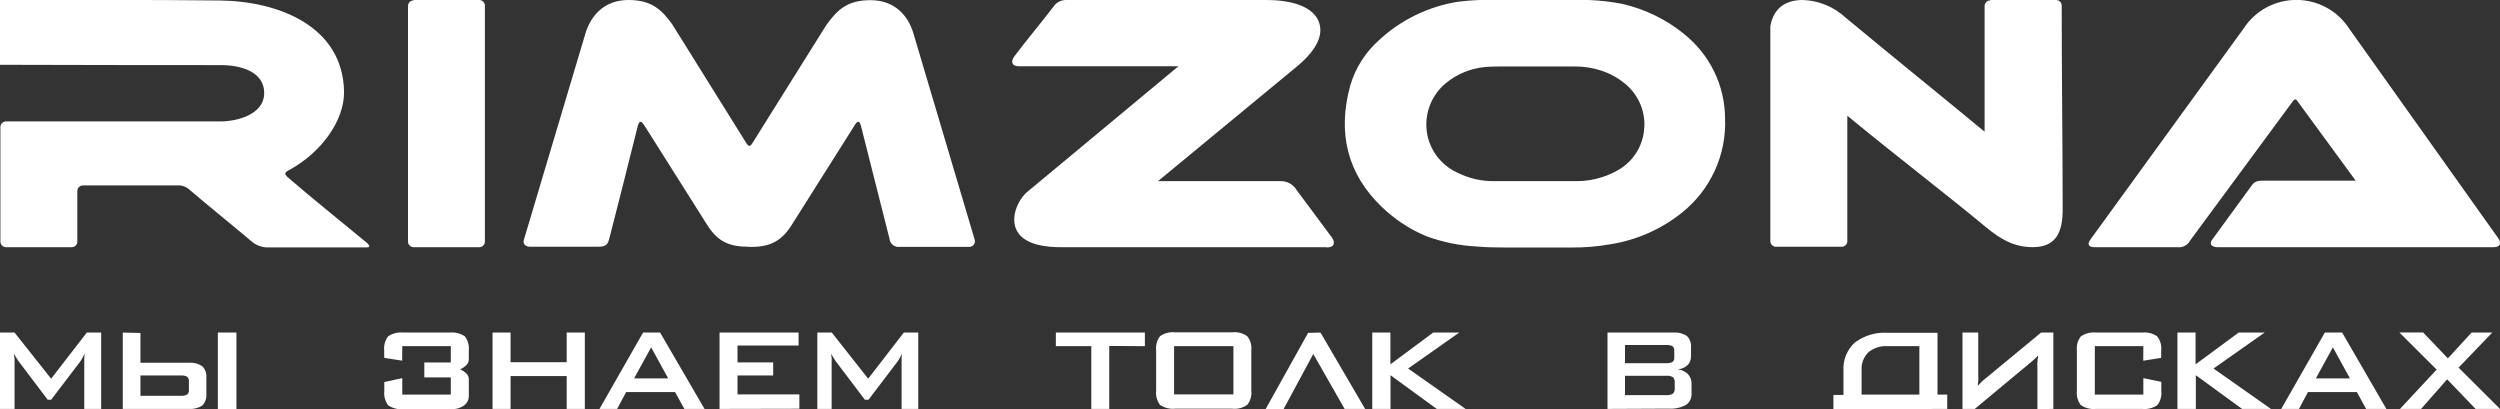
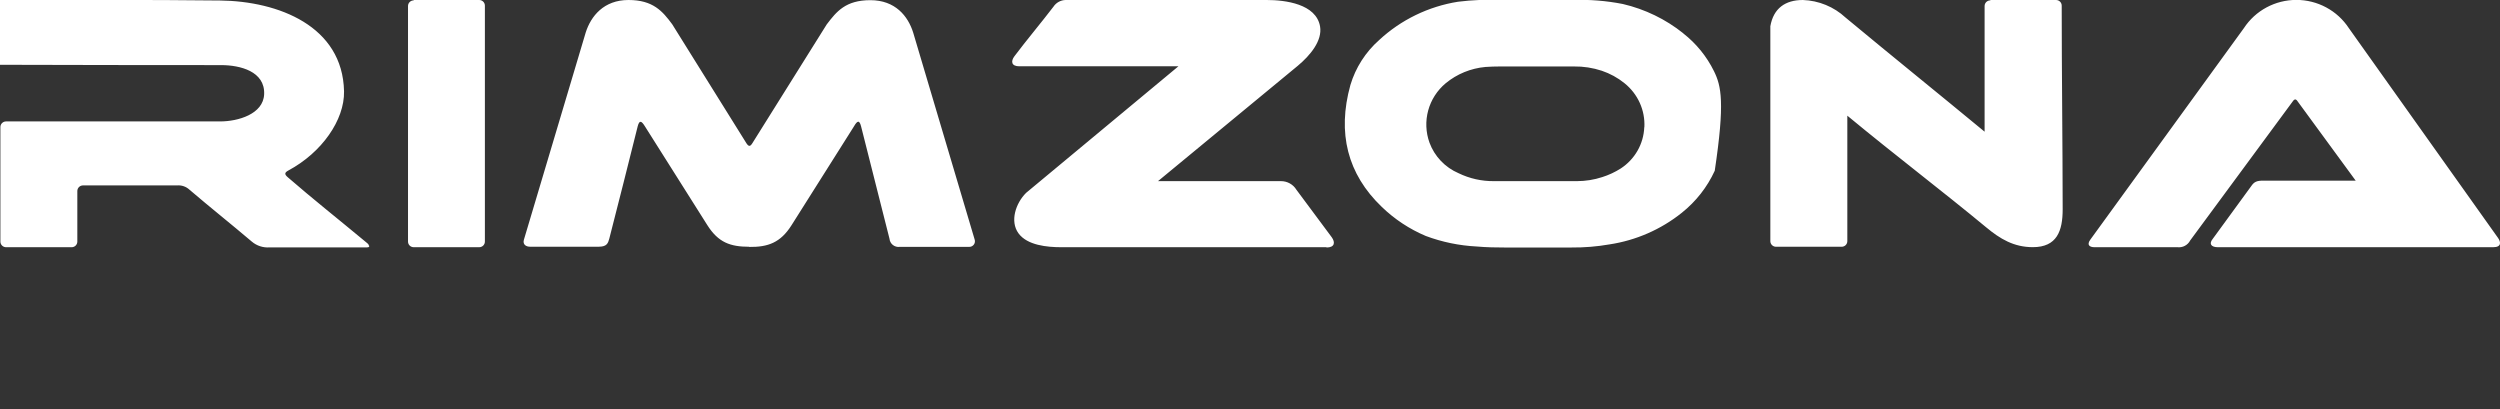
<svg xmlns="http://www.w3.org/2000/svg" width="220" height="36" viewBox="0 0 220 36" fill="none">
  <rect x="0" y="0" width="220" height="36" fill="#333333" stroke="none" />
  <g clip-path="url(#clip0_71_462)">
-     <path d="M65.93 21.715C64.26 21.715 63.21 21.335 62.245 19.812C60.408 16.911 58.575 14.009 56.745 11.105C56.46 10.65 56.275 10.531 56.12 11.105C55.285 14.422 54.48 17.676 53.62 20.994C53.51 21.404 53.4 21.706 52.715 21.71H46.625C46.325 21.71 45.98 21.538 46.1 21.107L51.54 2.868C52 1.414 53.14 -0 55.305 -0C57.47 -0 58.305 0.989 59.155 2.136L65.695 12.623C65.885 12.905 66.015 12.905 66.195 12.623L72.75 2.151C73.615 1.013 74.41 0.015 76.595 0.015C78.78 0.015 79.905 1.414 80.36 2.868L85.765 21.063C85.793 21.14 85.802 21.223 85.79 21.304C85.778 21.385 85.745 21.462 85.696 21.527C85.646 21.593 85.581 21.646 85.506 21.68C85.43 21.715 85.348 21.73 85.265 21.725H79.175C79.068 21.739 78.959 21.731 78.855 21.702C78.751 21.673 78.654 21.624 78.57 21.557C78.486 21.49 78.417 21.407 78.366 21.312C78.315 21.218 78.284 21.115 78.275 21.008L75.775 11.12C75.625 10.526 75.435 10.625 75.15 11.12C73.32 14.02 71.487 16.923 69.65 19.827C68.685 21.35 67.595 21.75 65.925 21.73M32.5 21.631C32.5 21.79 32.33 21.765 32.22 21.77H23.72C23.439 21.791 23.156 21.756 22.889 21.669C22.621 21.581 22.373 21.443 22.16 21.261C20.325 19.703 18.475 18.235 16.66 16.682C16.517 16.551 16.348 16.451 16.164 16.388C15.98 16.325 15.784 16.3 15.59 16.316H7.305C7.172 16.316 7.045 16.368 6.951 16.461C6.858 16.554 6.805 16.68 6.805 16.811V21.261C6.805 21.392 6.752 21.517 6.659 21.61C6.565 21.703 6.438 21.755 6.305 21.755H0.535C0.402 21.755 0.275 21.703 0.181 21.61C0.088 21.517 0.035 21.392 0.035 21.261V11.179C0.035 11.048 0.088 10.922 0.181 10.829C0.275 10.737 0.402 10.685 0.535 10.685H19.385C20.925 10.685 23.175 10.052 23.245 8.291C23.33 6.269 21.115 5.735 19.485 5.73C12.992 5.73 6.492 5.72 -0.015 5.701V-0C6.45 -0 12.915 -0.03 19.36 0.044C24.5 0.104 30.16 2.294 30.275 8.039C30.325 10.561 28.315 13.429 25.38 15.001C25.035 15.189 25.015 15.332 25.325 15.599C27.5 17.488 29.77 19.283 32 21.137L32.335 21.414C32.407 21.466 32.456 21.544 32.47 21.631M219.39 21.755H195.175C194.57 21.755 194.37 21.448 194.72 21.023L198.1 16.39C198.37 15.99 198.6 15.896 199.18 15.896H207.3L202.155 8.87C202.01 8.667 201.875 8.761 201.8 8.87L192.735 21.162C192.632 21.361 192.471 21.525 192.271 21.631C192.072 21.737 191.845 21.78 191.62 21.755H184.325C183.875 21.755 183.615 21.552 183.945 21.093L197.465 2.472C197.964 1.711 198.648 1.085 199.454 0.652C200.26 0.219 201.163 -0.008 202.08 -0.008C202.997 -0.008 203.9 0.219 204.706 0.652C205.512 1.085 206.196 1.711 206.695 2.472L219.825 20.934C220.075 21.285 220.16 21.755 219.39 21.755ZM148.13 2.932C146.574 1.687 144.754 0.805 142.805 0.351C141.345 0.065 139.857 -0.053 138.37 -0H132.1C130.833 -0.054 129.563 -0.003 128.305 0.153C125.703 0.568 123.287 1.742 121.365 3.525C120.167 4.586 119.291 5.955 118.835 7.481C117.66 11.713 118.585 15.322 121.59 18.2C122.711 19.286 124.027 20.157 125.47 20.766C126.903 21.301 128.411 21.613 129.94 21.691C130.83 21.77 131.7 21.78 132.355 21.78H138.315C139.424 21.79 140.532 21.698 141.625 21.508C143.962 21.156 146.163 20.195 148 18.724C149.245 17.732 150.237 16.465 150.898 15.025C151.558 13.585 151.869 12.012 151.805 10.432C151.802 8.988 151.469 7.564 150.831 6.265C150.193 4.966 149.266 3.827 148.12 2.932M144.695 11.194C144.667 11.921 144.464 12.63 144.102 13.263C143.74 13.896 143.23 14.434 142.615 14.833C142.112 15.151 141.569 15.404 141 15.584C140.282 15.819 139.531 15.939 138.775 15.94H131.465C130.388 15.951 129.323 15.712 128.355 15.243C127.766 14.991 127.235 14.622 126.795 14.159C126.355 13.697 126.014 13.15 125.795 12.553C125.466 11.643 125.427 10.654 125.681 9.72C125.936 8.786 126.473 7.951 127.22 7.327C128.212 6.509 129.433 6.009 130.72 5.893C131.005 5.864 131.685 5.849 132.01 5.849H138.51C139.341 5.838 140.167 5.965 140.955 6.225C141.683 6.47 142.36 6.841 142.955 7.322C143.534 7.786 143.995 8.378 144.299 9.051C144.603 9.723 144.742 10.458 144.705 11.194H144.695ZM116.73 21.755H93.4C92.15 21.755 90.4 21.592 89.625 20.529C88.85 19.466 89.39 17.869 90.3 16.969L103.7 5.834H89.7C88.995 5.834 88.935 5.389 89.27 4.949C90.27 3.614 91.695 1.913 92.705 0.588C92.821 0.411 92.98 0.265 93.166 0.163C93.353 0.06 93.562 0.004 93.775 -0H111.465C113.1 -0 115.82 0.341 116.165 2.324C116.38 3.579 115.3 4.875 114.21 5.785L101.905 15.94H112.735C113.006 15.941 113.271 16.01 113.507 16.142C113.743 16.274 113.94 16.463 114.08 16.692L117.195 20.88C117.52 21.335 117.455 21.78 116.73 21.78M36.405 -0H42.17C42.303 -0 42.43 0.052 42.524 0.145C42.617 0.237 42.67 0.363 42.67 0.494V21.261C42.67 21.392 42.617 21.517 42.524 21.61C42.43 21.703 42.303 21.755 42.17 21.755H36.405C36.272 21.755 36.145 21.703 36.051 21.61C35.958 21.517 35.905 21.392 35.905 21.261V0.529C35.905 0.398 35.958 0.272 36.051 0.179C36.145 0.086 36.272 0.034 36.405 0.034M175.165 -0H180.93C181.063 -0 181.19 0.052 181.284 0.145C181.377 0.237 181.43 0.363 181.43 0.494C181.43 6.427 181.51 12.445 181.515 18.418C181.515 20.321 181.015 21.75 178.89 21.75C177.22 21.75 176.015 21.028 174.79 20.01C170.87 16.766 166.87 13.74 162.565 10.18V21.221C162.565 21.352 162.512 21.478 162.419 21.571C162.325 21.663 162.198 21.715 162.065 21.715H156.29C156.157 21.715 156.03 21.663 155.936 21.571C155.843 21.478 155.79 21.352 155.79 21.221V2.309C156.065 0.727 157.11 -0 158.65 -0C160.052 0.048 161.388 0.598 162.41 1.547C166.5 4.944 170.545 8.202 174.645 11.589V0.529C174.645 0.398 174.698 0.272 174.791 0.179C174.885 0.086 175.012 0.034 175.145 0.034" fill="white" />
-     <path d="M211.2 35.985L214.425 32.524L211.145 29.256H213.235L215.415 31.535L217.5 29.266H219.32L216.355 32.351L220 35.985H217.85L215.35 33.38L213.055 35.985H211.2ZM200.75 35.985L204.585 29.266H206.11L210 35.985H208.22L207.405 34.502H203.1L202.31 35.985H200.75ZM203.795 33.3H206.795L205.295 30.566L203.795 33.3ZM191.615 35.985V29.266H193.21V32.064L197 29.266H199.29L194.79 32.43L199.845 35.985H197.305L193.235 33.019V35.985H191.615ZM188.615 30.462H184.345V34.724H188.615V33.276L190.195 33.602V34.393C190.248 34.84 190.124 35.29 189.85 35.649C189.458 35.915 188.983 36.034 188.51 35.985H184.455C183.98 36.035 183.503 35.916 183.11 35.649C182.838 35.291 182.715 34.843 182.765 34.398V30.853C182.715 30.409 182.838 29.963 183.11 29.607C183.501 29.334 183.98 29.212 184.455 29.266H188.5C188.974 29.211 189.452 29.333 189.84 29.607C190.114 29.962 190.237 30.409 190.185 30.853V31.491L188.605 31.743L188.615 30.462ZM180.695 35.985V29.266H179.615L174.83 33.221C174.678 33.333 174.533 33.454 174.395 33.582L174.055 33.948C174.055 33.815 174.055 33.666 174.085 33.508C174.115 33.35 174.085 33.231 174.085 33.152V29.266H172.7V35.985H173.78L178.78 31.827C178.925 31.708 179.03 31.609 179.095 31.545C179.16 31.481 179.285 31.352 179.35 31.283C179.35 31.357 179.35 31.461 179.32 31.59C179.29 31.718 179.32 31.807 179.295 31.871C179.27 31.936 179.295 32.158 179.295 32.366V36L180.695 35.985ZM171.355 35.985V34.724H170.5V29.285H166.11C165.075 29.219 164.05 29.525 163.225 30.146C162.883 30.459 162.616 30.843 162.443 31.271C162.27 31.698 162.196 32.158 162.225 32.618V34.754H161.34V36.015L171.355 35.985ZM168.905 34.724H163.82V32.559C163.803 32.271 163.848 31.982 163.952 31.713C164.056 31.444 164.218 31.199 164.425 30.996C164.894 30.614 165.493 30.423 166.1 30.462H168.905V34.724ZM141.46 35.985V29.266H147.285C147.701 29.233 148.116 29.343 148.46 29.577C148.586 29.708 148.683 29.864 148.743 30.034C148.803 30.205 148.826 30.386 148.81 30.566V31.382C148.812 31.522 148.786 31.661 148.733 31.791C148.68 31.921 148.6 32.039 148.5 32.138C148.263 32.357 147.954 32.485 147.63 32.499C147.973 32.532 148.295 32.68 148.54 32.92C148.757 33.157 148.87 33.47 148.855 33.79V34.65C148.865 34.844 148.824 35.036 148.736 35.209C148.648 35.383 148.517 35.531 148.355 35.639C147.896 35.884 147.376 35.995 146.855 35.96L141.46 35.985ZM146.625 33.068H143V34.774H146.61C146.82 34.795 147.032 34.75 147.215 34.645C147.274 34.583 147.318 34.508 147.346 34.427C147.374 34.346 147.383 34.261 147.375 34.175V33.681C147.387 33.592 147.379 33.502 147.351 33.416C147.323 33.331 147.277 33.252 147.215 33.187C147.035 33.088 146.829 33.047 146.625 33.068ZM146.625 30.358H143V31.96H146.61C146.804 31.975 146.999 31.939 147.175 31.857C147.23 31.811 147.274 31.754 147.302 31.688C147.33 31.623 147.341 31.552 147.335 31.481V30.838C147.341 30.767 147.33 30.696 147.302 30.631C147.274 30.565 147.23 30.508 147.175 30.462C147.004 30.382 146.814 30.346 146.625 30.358ZM120.76 35.985V29.266H122.355V32.064L126.12 29.266H128.415L123.915 32.43L128.975 35.985H126.435L122.365 33.019V35.985H120.76ZM116.205 29.266L120.13 35.985H118.325L115.57 31.15L112.95 36.01H111.37L115.115 29.291L116.205 29.266ZM103.32 34.705H108.54V30.462H103.32V34.705ZM101.74 30.833C101.69 30.39 101.812 29.945 102.08 29.587C102.471 29.314 102.95 29.193 103.425 29.246H108.425C108.896 29.188 109.372 29.31 109.755 29.587C109.895 29.761 109.999 29.961 110.061 30.174C110.123 30.388 110.141 30.612 110.115 30.833V34.378C110.141 34.6 110.123 34.825 110.061 35.039C109.999 35.254 109.895 35.454 109.755 35.629C109.369 35.899 108.895 36.019 108.425 35.965H103.425C102.95 36.016 102.473 35.896 102.08 35.629C101.812 35.269 101.69 34.823 101.74 34.378V30.833ZM97.615 30.442V35.985H96.035V30.462H92.915V29.266H100.75V30.462L97.615 30.442ZM71.925 35.985V29.266H73.2L76.4 33.325L79.535 29.266H80.805V35.985H79.34V31.827C79.334 31.728 79.334 31.629 79.34 31.53C79.34 31.426 79.34 31.288 79.375 31.115C79.335 31.194 79.295 31.268 79.26 31.342C79.225 31.417 79.19 31.481 79.155 31.545C79.105 31.641 79.046 31.732 78.98 31.817L76.43 35.179H76.11L73.555 31.802C73.467 31.687 73.388 31.564 73.32 31.436C73.252 31.335 73.193 31.227 73.145 31.115C73.145 31.253 73.175 31.387 73.185 31.506V35.985H71.925ZM63.32 35.985V29.266H70.275V30.408H64.9V31.891H68.04V33.038H64.9V34.709H70.345V35.97L63.32 35.985ZM52.755 35.985L56.59 29.266H58.09L62 35.985H60.225L59.405 34.502H55.1L54.31 35.985H52.755ZM55.8 33.3H58.8L57.3 30.566L55.8 33.3ZM43.345 35.985V29.266H44.93V31.871H49.87V29.266H51.465V35.985H49.87V33.093H44.93V35.985H43.345ZM35.4 30.462H39.67V31.896H37.34V33.211H39.67V34.724H35.4V33.276L33.82 33.622V34.413C33.77 34.859 33.891 35.307 34.16 35.669C34.556 35.934 35.034 36.053 35.51 36.005H39.84C40.176 36.001 40.504 35.901 40.785 35.718C40.947 35.611 41.075 35.462 41.158 35.288C41.241 35.114 41.275 34.921 41.255 34.729V33.483C41.266 33.374 41.255 33.264 41.221 33.159C41.187 33.055 41.133 32.958 41.06 32.875C40.892 32.724 40.703 32.596 40.5 32.494C40.698 32.411 40.878 32.29 41.03 32.138C41.102 32.07 41.158 31.988 41.197 31.897C41.236 31.806 41.255 31.708 41.255 31.609V30.853C41.304 30.408 41.181 29.961 40.91 29.602C40.518 29.332 40.04 29.213 39.565 29.266H35.5C35.024 29.214 34.545 29.334 34.15 29.602C33.883 29.962 33.761 30.409 33.81 30.853V31.491L35.39 31.738L35.4 30.462ZM19.17 36V29.266H20.805V36H19.17ZM10.805 29.266V35.985H16.615C17.032 36.017 17.448 35.913 17.8 35.688C17.927 35.558 18.025 35.403 18.087 35.232C18.149 35.062 18.174 34.88 18.16 34.7V33.216C18.175 33.036 18.15 32.854 18.088 32.683C18.026 32.513 17.928 32.357 17.8 32.227C17.451 31.995 17.034 31.887 16.615 31.921H12.36V29.3L10.805 29.266ZM15.915 34.828H12.36V33.043H15.915C16.112 33.026 16.31 33.066 16.485 33.157C16.537 33.213 16.576 33.28 16.601 33.352C16.625 33.425 16.633 33.501 16.625 33.577V34.294C16.636 34.369 16.628 34.446 16.604 34.518C16.58 34.59 16.539 34.656 16.485 34.709C16.311 34.804 16.113 34.845 15.915 34.828ZM0 35.985V29.266H1.28L4.5 33.325L7.64 29.266H8.905V35.985H7.415V31.827C7.409 31.728 7.409 31.629 7.415 31.53C7.415 31.426 7.44 31.288 7.455 31.115C7.41 31.194 7.37 31.268 7.335 31.342C7.3 31.417 7.265 31.481 7.23 31.545C7.181 31.64 7.124 31.731 7.06 31.817L4.5 35.179H4.2L1.645 31.802C1.559 31.686 1.48 31.563 1.41 31.436C1.341 31.336 1.284 31.228 1.24 31.115C1.24 31.253 1.24 31.387 1.28 31.506V35.985H0Z" fill="white" />
+     <path d="M65.93 21.715C64.26 21.715 63.21 21.335 62.245 19.812C60.408 16.911 58.575 14.009 56.745 11.105C56.46 10.65 56.275 10.531 56.12 11.105C55.285 14.422 54.48 17.676 53.62 20.994C53.51 21.404 53.4 21.706 52.715 21.71H46.625C46.325 21.71 45.98 21.538 46.1 21.107L51.54 2.868C52 1.414 53.14 -0 55.305 -0C57.47 -0 58.305 0.989 59.155 2.136L65.695 12.623C65.885 12.905 66.015 12.905 66.195 12.623L72.75 2.151C73.615 1.013 74.41 0.015 76.595 0.015C78.78 0.015 79.905 1.414 80.36 2.868L85.765 21.063C85.793 21.14 85.802 21.223 85.79 21.304C85.778 21.385 85.745 21.462 85.696 21.527C85.646 21.593 85.581 21.646 85.506 21.68C85.43 21.715 85.348 21.73 85.265 21.725H79.175C79.068 21.739 78.959 21.731 78.855 21.702C78.751 21.673 78.654 21.624 78.57 21.557C78.486 21.49 78.417 21.407 78.366 21.312C78.315 21.218 78.284 21.115 78.275 21.008L75.775 11.12C75.625 10.526 75.435 10.625 75.15 11.12C73.32 14.02 71.487 16.923 69.65 19.827C68.685 21.35 67.595 21.75 65.925 21.73M32.5 21.631C32.5 21.79 32.33 21.765 32.22 21.77H23.72C23.439 21.791 23.156 21.756 22.889 21.669C22.621 21.581 22.373 21.443 22.16 21.261C20.325 19.703 18.475 18.235 16.66 16.682C16.517 16.551 16.348 16.451 16.164 16.388C15.98 16.325 15.784 16.3 15.59 16.316H7.305C7.172 16.316 7.045 16.368 6.951 16.461C6.858 16.554 6.805 16.68 6.805 16.811V21.261C6.805 21.392 6.752 21.517 6.659 21.61C6.565 21.703 6.438 21.755 6.305 21.755H0.535C0.402 21.755 0.275 21.703 0.181 21.61C0.088 21.517 0.035 21.392 0.035 21.261V11.179C0.035 11.048 0.088 10.922 0.181 10.829C0.275 10.737 0.402 10.685 0.535 10.685H19.385C20.925 10.685 23.175 10.052 23.245 8.291C23.33 6.269 21.115 5.735 19.485 5.73C12.992 5.73 6.492 5.72 -0.015 5.701V-0C6.45 -0 12.915 -0.03 19.36 0.044C24.5 0.104 30.16 2.294 30.275 8.039C30.325 10.561 28.315 13.429 25.38 15.001C25.035 15.189 25.015 15.332 25.325 15.599C27.5 17.488 29.77 19.283 32 21.137L32.335 21.414C32.407 21.466 32.456 21.544 32.47 21.631M219.39 21.755H195.175C194.57 21.755 194.37 21.448 194.72 21.023L198.1 16.39C198.37 15.99 198.6 15.896 199.18 15.896H207.3L202.155 8.87C202.01 8.667 201.875 8.761 201.8 8.87L192.735 21.162C192.632 21.361 192.471 21.525 192.271 21.631C192.072 21.737 191.845 21.78 191.62 21.755H184.325C183.875 21.755 183.615 21.552 183.945 21.093L197.465 2.472C197.964 1.711 198.648 1.085 199.454 0.652C200.26 0.219 201.163 -0.008 202.08 -0.008C202.997 -0.008 203.9 0.219 204.706 0.652C205.512 1.085 206.196 1.711 206.695 2.472L219.825 20.934C220.075 21.285 220.16 21.755 219.39 21.755ZM148.13 2.932C146.574 1.687 144.754 0.805 142.805 0.351C141.345 0.065 139.857 -0.053 138.37 -0H132.1C130.833 -0.054 129.563 -0.003 128.305 0.153C125.703 0.568 123.287 1.742 121.365 3.525C120.167 4.586 119.291 5.955 118.835 7.481C117.66 11.713 118.585 15.322 121.59 18.2C122.711 19.286 124.027 20.157 125.47 20.766C126.903 21.301 128.411 21.613 129.94 21.691C130.83 21.77 131.7 21.78 132.355 21.78H138.315C139.424 21.79 140.532 21.698 141.625 21.508C143.962 21.156 146.163 20.195 148 18.724C149.245 17.732 150.237 16.465 150.898 15.025C151.802 8.988 151.469 7.564 150.831 6.265C150.193 4.966 149.266 3.827 148.12 2.932M144.695 11.194C144.667 11.921 144.464 12.63 144.102 13.263C143.74 13.896 143.23 14.434 142.615 14.833C142.112 15.151 141.569 15.404 141 15.584C140.282 15.819 139.531 15.939 138.775 15.94H131.465C130.388 15.951 129.323 15.712 128.355 15.243C127.766 14.991 127.235 14.622 126.795 14.159C126.355 13.697 126.014 13.15 125.795 12.553C125.466 11.643 125.427 10.654 125.681 9.72C125.936 8.786 126.473 7.951 127.22 7.327C128.212 6.509 129.433 6.009 130.72 5.893C131.005 5.864 131.685 5.849 132.01 5.849H138.51C139.341 5.838 140.167 5.965 140.955 6.225C141.683 6.47 142.36 6.841 142.955 7.322C143.534 7.786 143.995 8.378 144.299 9.051C144.603 9.723 144.742 10.458 144.705 11.194H144.695ZM116.73 21.755H93.4C92.15 21.755 90.4 21.592 89.625 20.529C88.85 19.466 89.39 17.869 90.3 16.969L103.7 5.834H89.7C88.995 5.834 88.935 5.389 89.27 4.949C90.27 3.614 91.695 1.913 92.705 0.588C92.821 0.411 92.98 0.265 93.166 0.163C93.353 0.06 93.562 0.004 93.775 -0H111.465C113.1 -0 115.82 0.341 116.165 2.324C116.38 3.579 115.3 4.875 114.21 5.785L101.905 15.94H112.735C113.006 15.941 113.271 16.01 113.507 16.142C113.743 16.274 113.94 16.463 114.08 16.692L117.195 20.88C117.52 21.335 117.455 21.78 116.73 21.78M36.405 -0H42.17C42.303 -0 42.43 0.052 42.524 0.145C42.617 0.237 42.67 0.363 42.67 0.494V21.261C42.67 21.392 42.617 21.517 42.524 21.61C42.43 21.703 42.303 21.755 42.17 21.755H36.405C36.272 21.755 36.145 21.703 36.051 21.61C35.958 21.517 35.905 21.392 35.905 21.261V0.529C35.905 0.398 35.958 0.272 36.051 0.179C36.145 0.086 36.272 0.034 36.405 0.034M175.165 -0H180.93C181.063 -0 181.19 0.052 181.284 0.145C181.377 0.237 181.43 0.363 181.43 0.494C181.43 6.427 181.51 12.445 181.515 18.418C181.515 20.321 181.015 21.75 178.89 21.75C177.22 21.75 176.015 21.028 174.79 20.01C170.87 16.766 166.87 13.74 162.565 10.18V21.221C162.565 21.352 162.512 21.478 162.419 21.571C162.325 21.663 162.198 21.715 162.065 21.715H156.29C156.157 21.715 156.03 21.663 155.936 21.571C155.843 21.478 155.79 21.352 155.79 21.221V2.309C156.065 0.727 157.11 -0 158.65 -0C160.052 0.048 161.388 0.598 162.41 1.547C166.5 4.944 170.545 8.202 174.645 11.589V0.529C174.645 0.398 174.698 0.272 174.791 0.179C174.885 0.086 175.012 0.034 175.145 0.034" fill="white" />
  </g>
  <defs>
    <clipPath id="clip0_71_462">
      <rect width="220" height="36" fill="white" />
    </clipPath>
  </defs>
</svg>